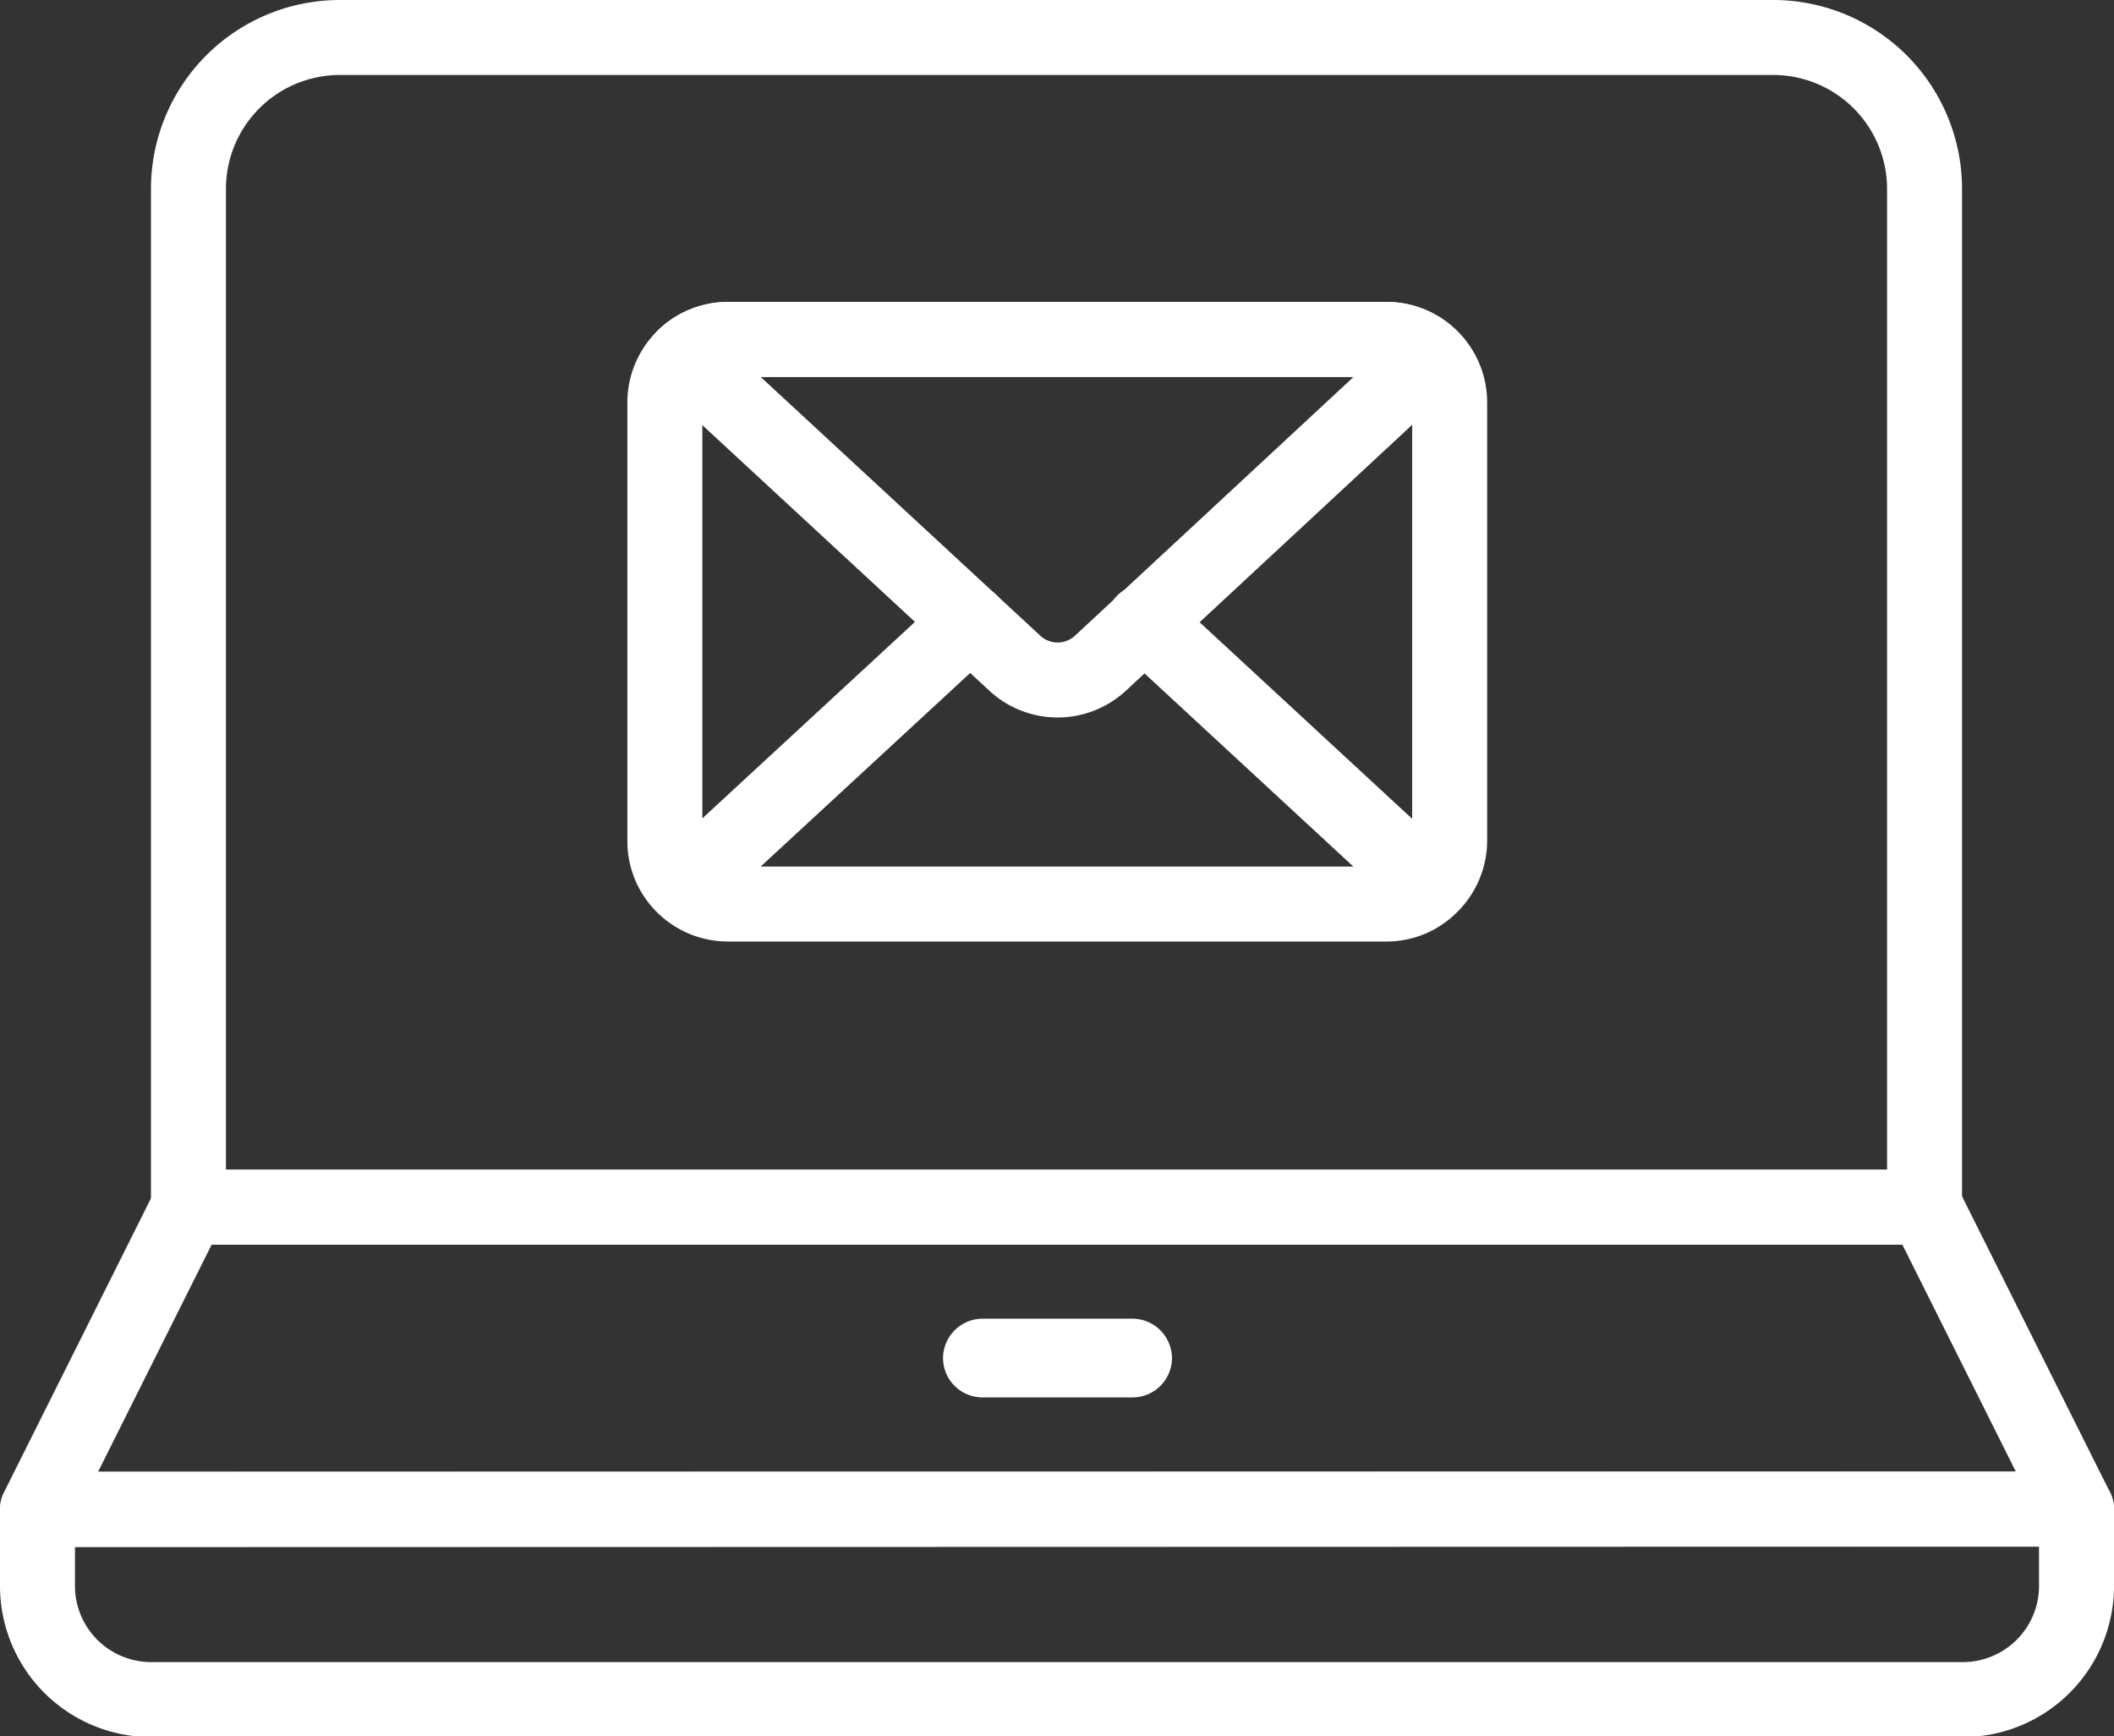
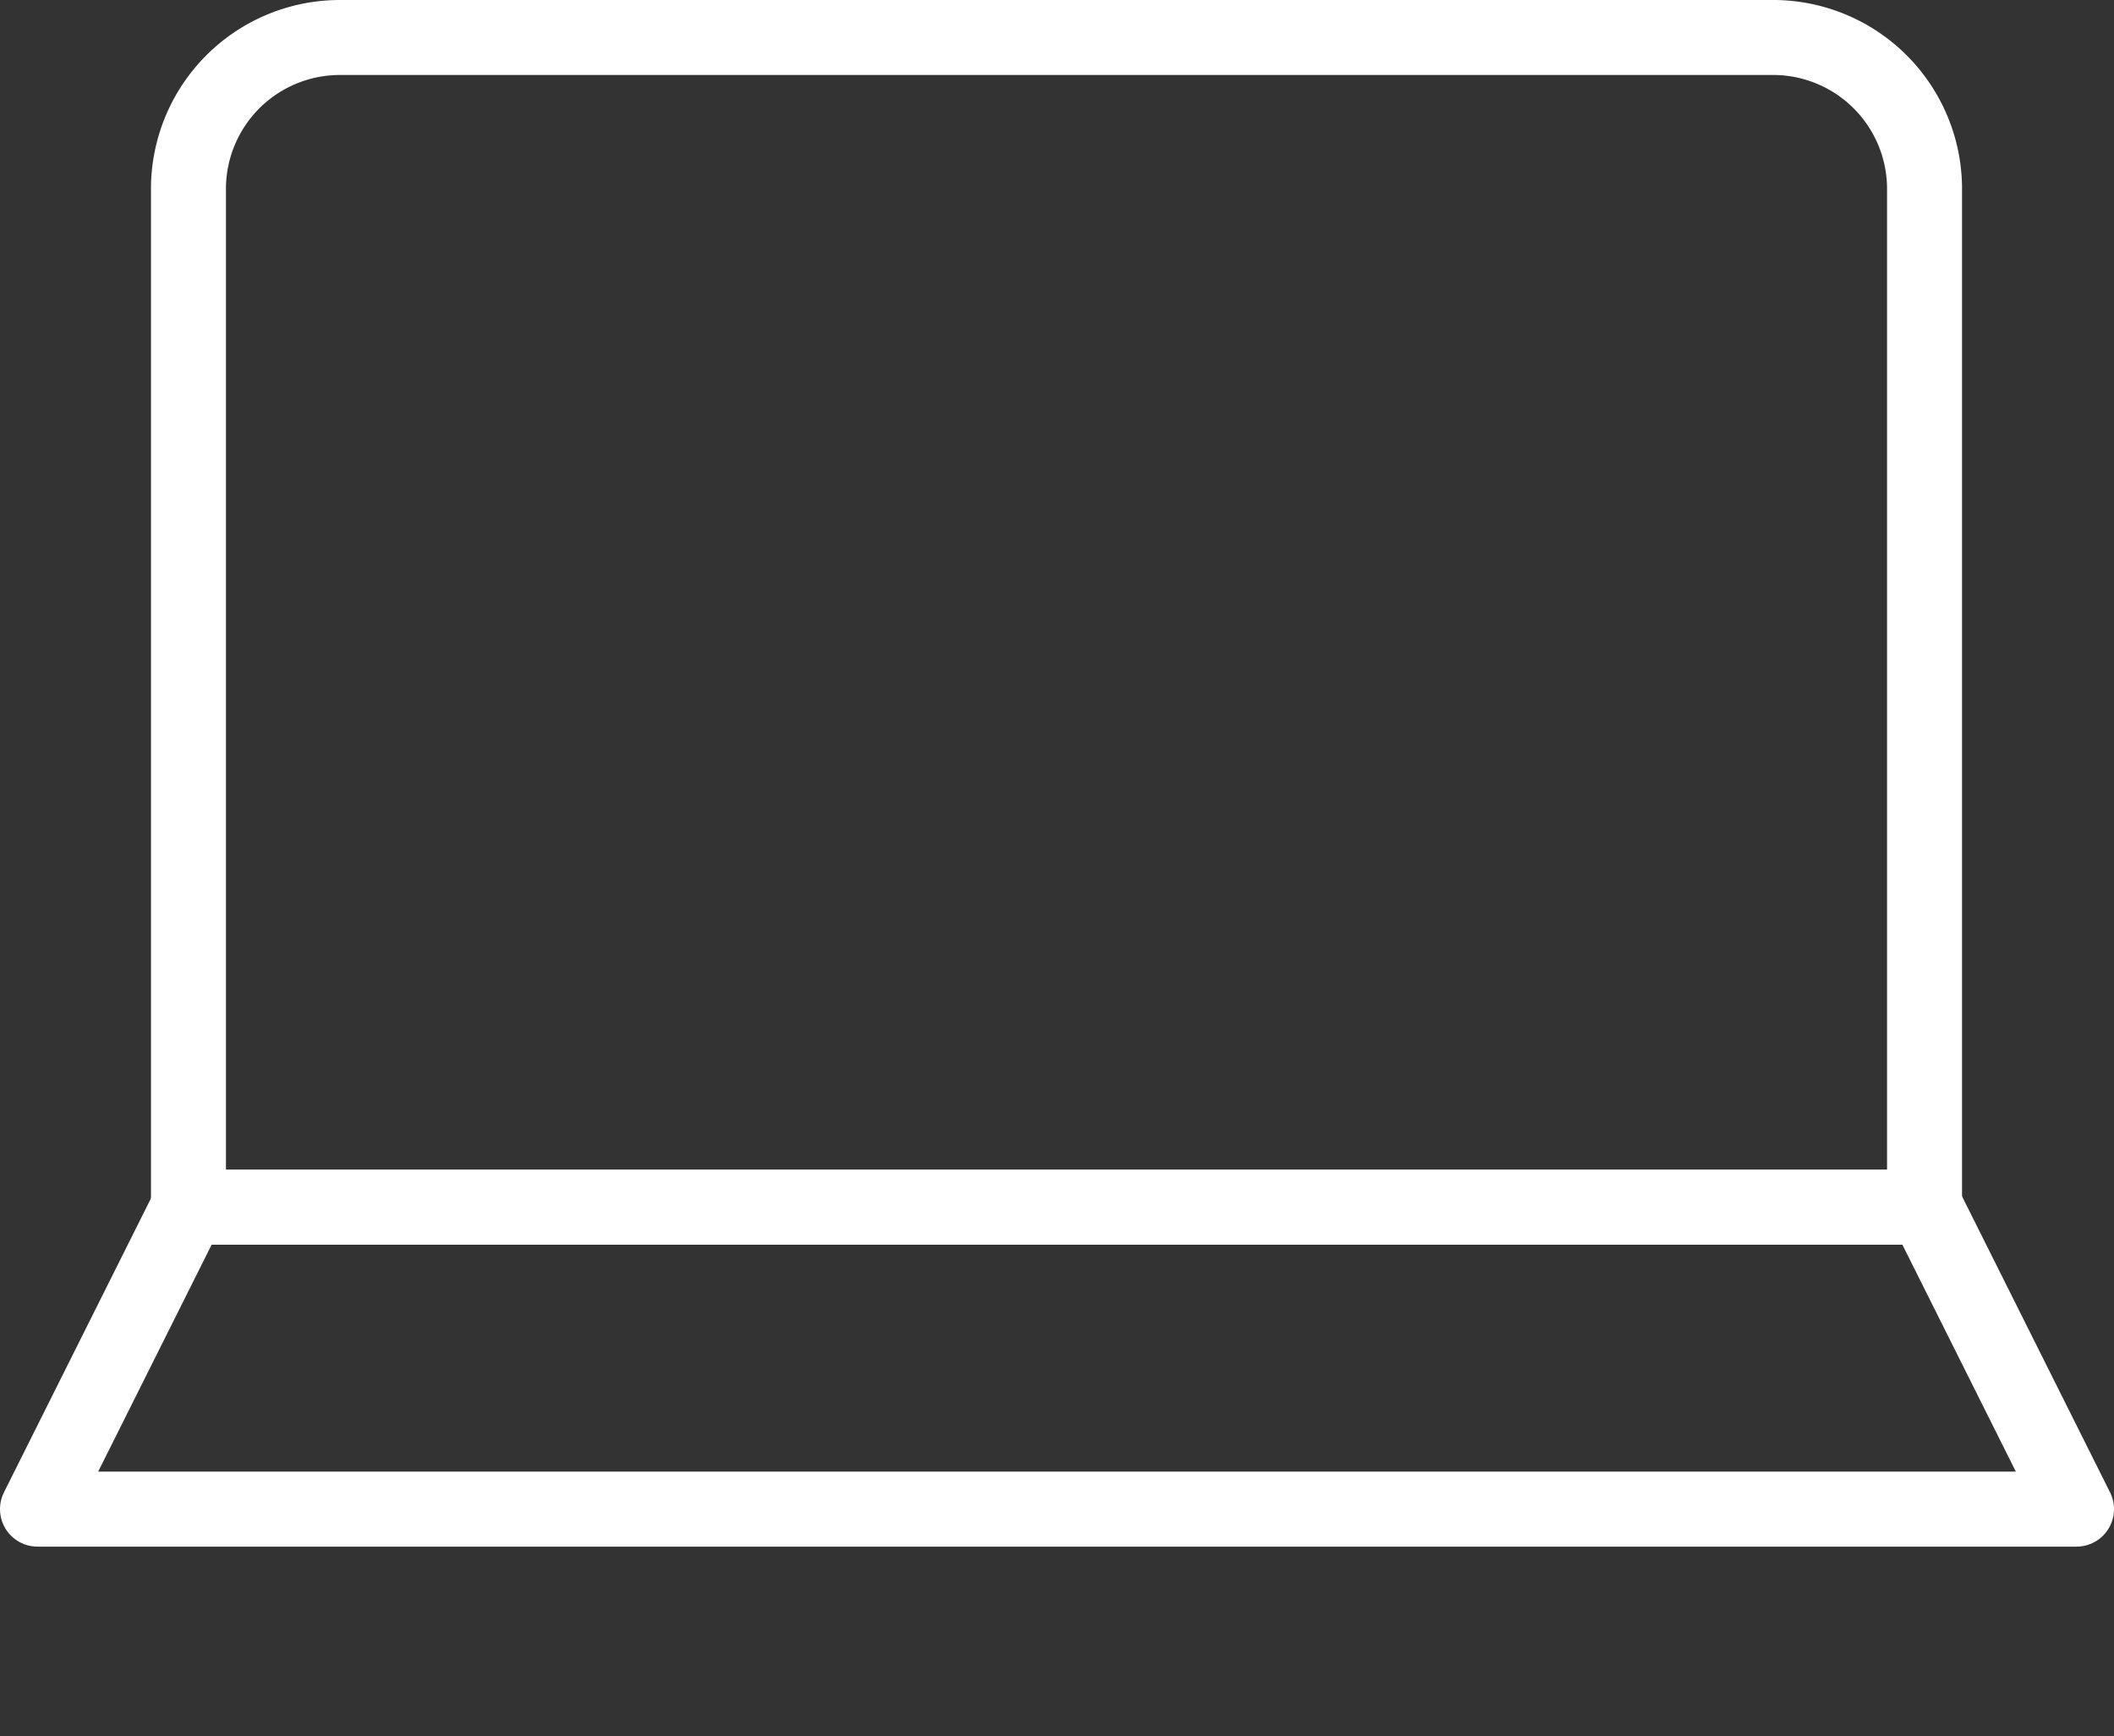
<svg xmlns="http://www.w3.org/2000/svg" viewBox="0 0 84.58 69.46">
  <rect x="0" y="0" width="84.58" height="69.46" fill="#333333" stroke="none" />
  <defs>
    <style>.cls-1{fill:none;stroke:#fff;stroke-linecap:round;stroke-linejoin:round;stroke-width:3px;}</style>
  </defs>
  <g id="Layer_2" data-name="Layer 2">
    <g id="Layer_1-2" data-name="Layer 1">
      <g id="Layer_2-2" data-name="Layer 2">
        <g id="Layer_40" data-name="Layer 40">
          <polygon class="cls-1" points="83.08 60.38 1.5 60.38 7.54 48.3 77.04 48.3 83.08 60.38" />
          <path class="cls-1" d="M7.54,48.3V7.5a6.06,6.06,0,0,1,6.05-6H71a6.06,6.06,0,0,1,6,6V48.3Z" />
-           <path class="cls-1" d="M83.08,60.38v3A4.55,4.55,0,0,1,78.56,68H6A4.55,4.55,0,0,1,1.5,63.4v-3Z" />
-           <path class="cls-1" d="M45.31,54.41h-6a.08.08,0,0,1-.08-.07.09.09,0,0,1,.08-.08h6a.09.09,0,0,1,.08.08A.08.08,0,0,1,45.31,54.41Z" />
-           <path class="cls-1" d="M55.47,13.58H29.11a2.53,2.53,0,0,0-2.51,2.51V33.66a2.5,2.5,0,0,0,.77,1.8L38.82,24.88,27.37,35.46a2.52,2.52,0,0,0,1.74.71H55.47a2.46,2.46,0,0,0,1.74-.71L45.77,24.88,57.21,35.46a2.52,2.52,0,0,0,.79-1.8V16.09a2.52,2.52,0,0,0-2.53-2.51Z" />
-           <path class="cls-1" d="M44,26.56,57.21,14.29a2.46,2.46,0,0,0-1.74-.71H29.11a2.52,2.52,0,0,0-1.74.71L40.63,26.56A2.52,2.52,0,0,0,44,26.56Z" />
        </g>
      </g>
    </g>
  </g>
</svg>